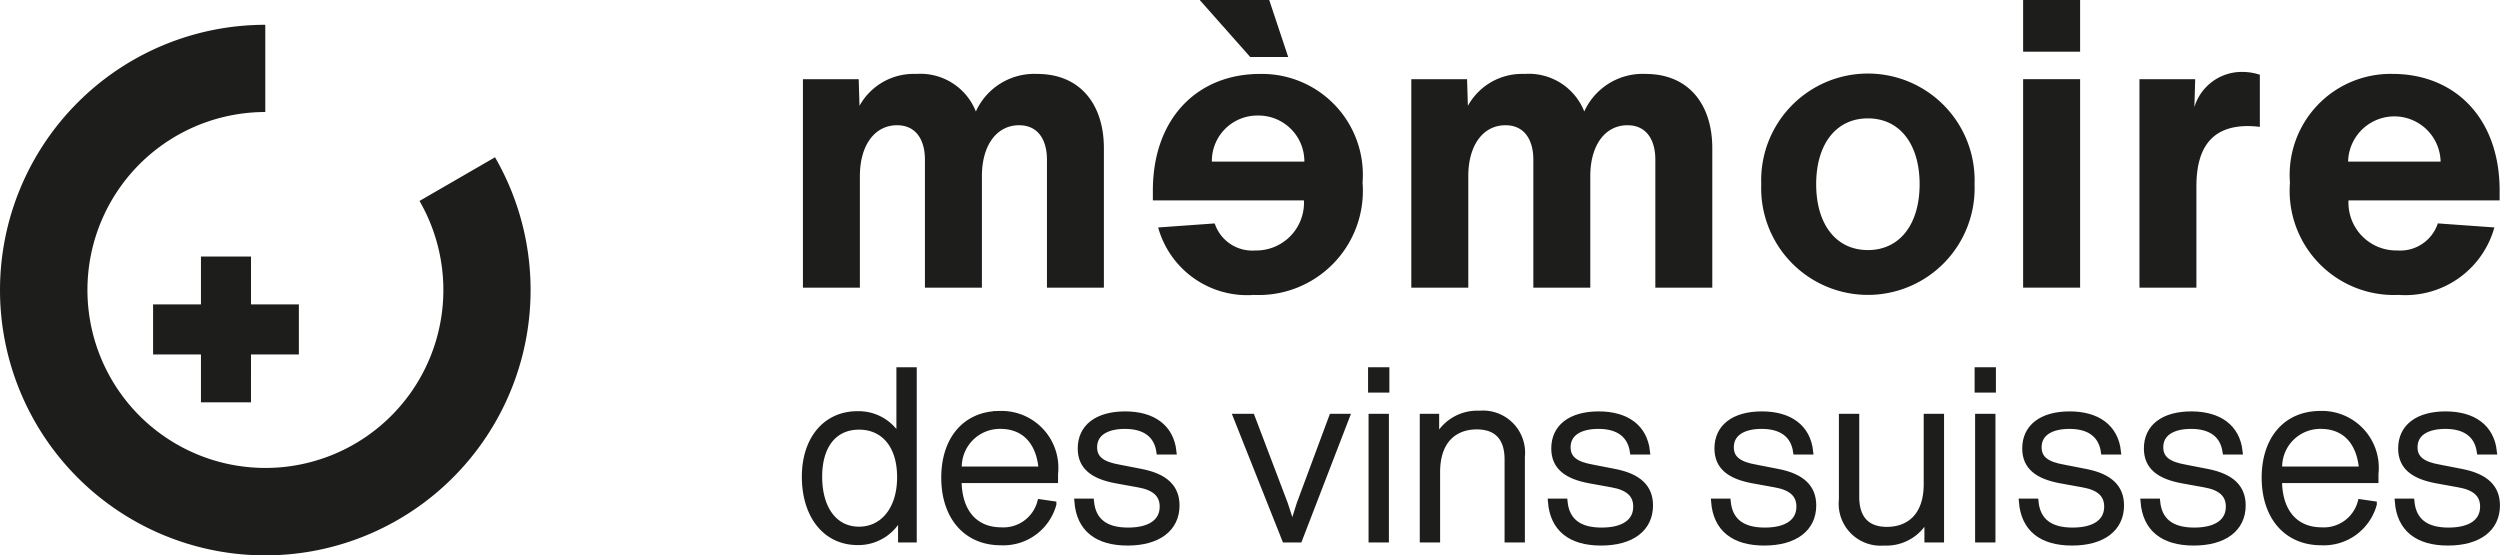
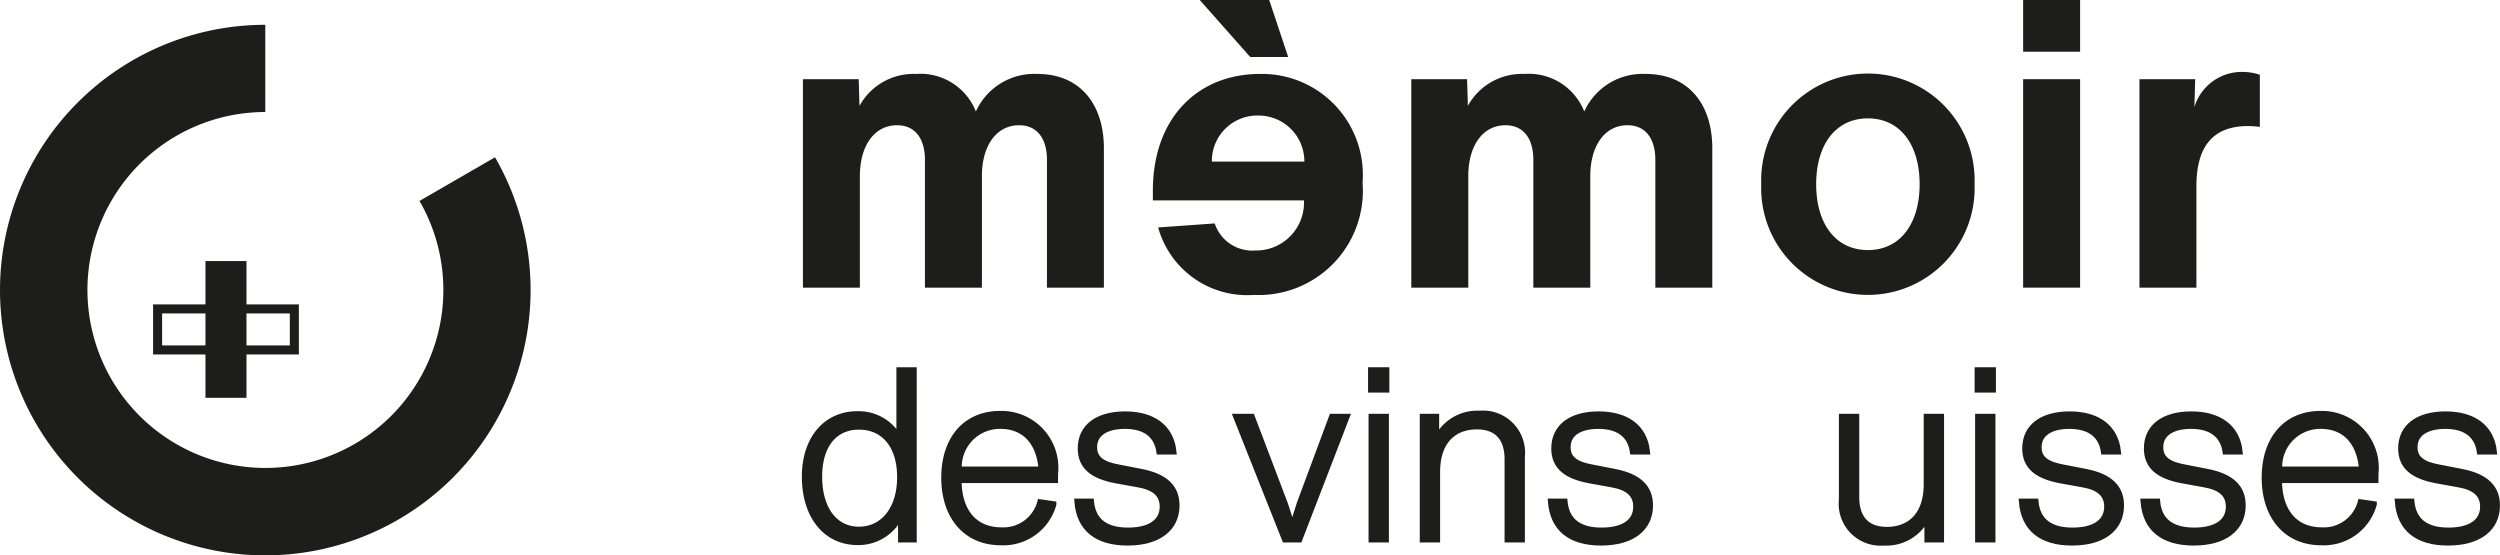
<svg xmlns="http://www.w3.org/2000/svg" width="36.201mm" height="8.042mm" viewBox="0 0 102.617 22.797">
  <defs>
    <style>.a,.b{fill:#1d1d1b;}.a{stroke:#1d1d1b;stroke-miterlimit:10;stroke-width:0.25px;}</style>
  </defs>
  <path class="a" d="M62.111,37.308V44.25H61.594V43.178a1.896,1.896,0,0,1-1.774,1.18c-1.355,0-2.175-1.121-2.175-2.682,0-1.54.858-2.564,2.155-2.564a1.878,1.878,0,0,1,1.726,1.024V37.308Zm-.556,4.388c0-1.346-.702-2.077-1.687-2.077-1.005,0-1.639.751-1.639,2.058,0,1.297.614,2.175,1.639,2.175C60.853,43.85,61.555,43.021,61.555,41.695Z" transform="translate(-24.607 -22.108)" />
  <path class="a" d="M67.911,41.812h-3.959c0,1.316.673,2.067,1.755,2.067a1.568,1.568,0,0,0,1.6-1.151l.536.078a2.128,2.128,0,0,1-2.146,1.56c-1.462,0-2.33-1.082-2.33-2.652,0-1.56.858-2.613,2.291-2.613a2.21,2.21,0,0,1,2.253,2.457Zm-3.949-.429h3.403c-.088-1.112-.683-1.795-1.697-1.795A1.689,1.689,0,0,0,63.962,41.384Z" transform="translate(-24.607 -22.108)" />
  <path class="a" d="M68.831,42.699h.556c.078.8.595,1.19,1.522,1.19s1.424-.371,1.424-.985c0-.507-.332-.8-1.005-.916l-.916-.166c-.937-.176-1.443-.556-1.443-1.307,0-.868.673-1.395,1.823-1.395,1.131,0,1.872.526,1.98,1.522h-.575c-.098-.673-.575-1.054-1.414-1.054-.77,0-1.268.303-1.268.878,0,.497.361.722,1.033.839l.897.175c1.004.195,1.453.653,1.453,1.375,0,.946-.751,1.522-2.009,1.522S68.919,43.802,68.831,42.699Z" transform="translate(-24.607 -22.108)" />
  <path class="a" d="M79.878,39.219l-1.94,5.031h-.585l-1.999-5.031h.634L77.343,42.787l.312.956.302-.956,1.326-3.568Z" transform="translate(-24.607 -22.108)" />
  <path class="a" d="M80.887,37.308h.624v.79h-.624Zm.02,1.911h.585V44.25h-.585Z" transform="translate(-24.607 -22.108)" />
  <path class="a" d="M87.074,40.856V44.25H86.49V40.964c0-.867-.419-1.355-1.268-1.355-.858,0-1.628.518-1.628,1.882v2.76h-.585V39.219h.546v.975a1.845,1.845,0,0,1,1.784-1.102A1.603,1.603,0,0,1,87.074,40.856Z" transform="translate(-24.607 -22.108)" />
  <path class="a" d="M88.269,42.699h.556c.078.8.595,1.19,1.522,1.19s1.424-.371,1.424-.985c0-.507-.332-.8-1.005-.916l-.916-.166c-.937-.176-1.443-.556-1.443-1.307,0-.868.673-1.395,1.823-1.395,1.131,0,1.872.526,1.98,1.522H91.633c-.098-.673-.575-1.054-1.414-1.054-.77,0-1.268.303-1.268.878,0,.497.361.722,1.033.839l.897.175c1.004.195,1.453.653,1.453,1.375,0,.946-.751,1.522-2.009,1.522S88.357,43.802,88.269,42.699Z" transform="translate(-24.607 -22.108)" />
-   <path class="a" d="M94.967,42.699h.556c.078.8.595,1.19,1.522,1.19s1.424-.371,1.424-.985c0-.507-.332-.8-1.005-.916l-.916-.166c-.936-.176-1.443-.556-1.443-1.307,0-.868.673-1.395,1.823-1.395,1.131,0,1.872.526,1.98,1.522h-.575c-.098-.673-.575-1.054-1.414-1.054-.77,0-1.268.303-1.268.878,0,.497.361.722,1.033.839l.897.175c1.004.195,1.453.653,1.453,1.375,0,.946-.751,1.522-2.009,1.522S95.055,43.802,94.967,42.699Z" transform="translate(-24.607 -22.108)" />
  <path class="a" d="M104.28,39.219V44.25h-.556v-.975a1.836,1.836,0,0,1-1.784,1.102,1.596,1.596,0,0,1-1.726-1.765V39.219h.585v3.286c0,.867.419,1.355,1.258,1.355.867,0,1.638-.518,1.638-1.882v-2.76Z" transform="translate(-24.607 -22.108)" />
  <path class="a" d="M105.785,37.308h.624v.79h-.624Zm.02,1.911h.585V44.25h-.585Z" transform="translate(-24.607 -22.108)" />
  <path class="a" d="M107.601,42.699h.556c.078.8.595,1.19,1.522,1.19s1.424-.371,1.424-.985c0-.507-.332-.8-1.005-.916l-.916-.166c-.936-.176-1.443-.556-1.443-1.307,0-.868.673-1.395,1.823-1.395,1.131,0,1.872.526,1.98,1.522h-.575c-.098-.673-.575-1.054-1.414-1.054-.77,0-1.268.303-1.268.878,0,.497.361.722,1.033.839l.897.175c1.004.195,1.453.653,1.453,1.375,0,.946-.751,1.522-2.009,1.522S107.689,43.802,107.601,42.699Z" transform="translate(-24.607 -22.108)" />
  <path class="a" d="M112.595,42.699h.556c.078.8.595,1.19,1.522,1.19s1.424-.371,1.424-.985c0-.507-.332-.8-1.005-.916l-.916-.166c-.936-.176-1.443-.556-1.443-1.307,0-.868.673-1.395,1.823-1.395,1.131,0,1.872.526,1.98,1.522h-.575c-.098-.673-.575-1.054-1.414-1.054-.771,0-1.268.303-1.268.878,0,.497.361.722,1.033.839l.897.175c1.004.195,1.453.653,1.453,1.375,0,.946-.751,1.522-2.009,1.522S112.683,43.802,112.595,42.699Z" transform="translate(-24.607 -22.108)" />
  <path class="a" d="M122.112,41.812h-3.959c0,1.316.673,2.067,1.755,2.067a1.568,1.568,0,0,0,1.6-1.151l.536.078a2.128,2.128,0,0,1-2.146,1.56c-1.462,0-2.33-1.082-2.33-2.652,0-1.56.858-2.613,2.291-2.613a2.21,2.21,0,0,1,2.253,2.457Zm-3.949-.429h3.403c-.088-1.112-.683-1.795-1.697-1.795A1.689,1.689,0,0,0,118.162,41.384Z" transform="translate(-24.607 -22.108)" />
  <path class="a" d="M123.032,42.699h.556c.078.8.595,1.19,1.522,1.19s1.424-.371,1.424-.985c0-.507-.332-.8-1.005-.916l-.916-.166c-.936-.176-1.443-.556-1.443-1.307,0-.868.673-1.395,1.823-1.395,1.131,0,1.872.526,1.98,1.522h-.575c-.098-.673-.575-1.054-1.414-1.054-.771,0-1.268.303-1.268.878,0,.497.361.722,1.033.839l.897.175c1.004.195,1.453.653,1.453,1.375,0,.946-.751,1.522-2.009,1.522S123.12,43.802,123.032,42.699Z" transform="translate(-24.607 -22.108)" />
  <path class="b" d="M69.918,28.194v5.721H67.581V28.658c0-.763-.332-1.409-1.145-1.409-.912,0-1.525.813-1.525,2.089v4.577H62.572V28.658c0-.763-.332-1.409-1.145-1.409-.912,0-1.525.813-1.525,2.089v4.577H57.564V25.358h2.289l.033,1.095a2.535,2.535,0,0,1,2.322-1.31,2.447,2.447,0,0,1,2.455,1.542,2.63,2.63,0,0,1,2.52-1.542C68.957,25.143,69.918,26.403,69.918,28.194Z" transform="translate(-24.607 -22.108)" />
  <path class="b" d="M71.928,29.936c0-3.002,1.858-4.793,4.395-4.793a4.142,4.142,0,0,1,4.213,4.461,4.277,4.277,0,0,1-4.461,4.61,3.792,3.792,0,0,1-3.93-2.769l2.322-.166a1.622,1.622,0,0,0,1.658,1.111A1.963,1.963,0,0,0,78.13,30.333H71.928Zm4.312-3.085a1.865,1.865,0,0,0-1.89,1.891H78.147A1.881,1.881,0,0,0,76.239,26.851ZM73.852,22.108h2.852l.779,2.339H75.924Z" transform="translate(-24.607 -22.108)" />
  <path class="b" d="M94.892,28.194v5.721H92.554V28.658c0-.763-.332-1.409-1.145-1.409-.912,0-1.525.813-1.525,2.089v4.577H87.546V28.658c0-.763-.332-1.409-1.145-1.409-.912,0-1.525.813-1.525,2.089v4.577H82.537V25.358h2.289l.033,1.095a2.535,2.535,0,0,1,2.322-1.31,2.447,2.447,0,0,1,2.455,1.542,2.63,2.63,0,0,1,2.52-1.542C93.931,25.143,94.892,26.403,94.892,28.194Z" transform="translate(-24.607 -22.108)" />
  <path class="b" d="M96.901,29.67a4.381,4.381,0,1,1,8.756,0,4.381,4.381,0,1,1-8.756,0Zm6.501,0c0-1.642-.813-2.703-2.123-2.703s-2.123,1.061-2.123,2.703.813,2.703,2.123,2.703S103.402,31.312,103.402,29.67Z" transform="translate(-24.607 -22.108)" />
  <path class="b" d="M107.651,22.108H109.99V24.23h-2.339Zm0,3.25H109.99v8.557h-2.339Z" transform="translate(-24.607 -22.108)" />
  <path class="b" d="M117.368,25.176v2.14a4.635,4.635,0,0,0-.481-.034c-1.426,0-2.123.813-2.123,2.471v4.162h-2.338V25.358h2.288l-.033,1.145a2.032,2.032,0,0,1,1.94-1.443A2.327,2.327,0,0,1,117.368,25.176Z" transform="translate(-24.607 -22.108)" />
-   <path class="b" d="M127.21,30.333h-6.203a1.964,1.964,0,0,0,2.007,2.056,1.623,1.623,0,0,0,1.659-1.111l2.322.166a3.792,3.792,0,0,1-3.93,2.769,4.277,4.277,0,0,1-4.461-4.61,4.141,4.141,0,0,1,4.213-4.461c2.537,0,4.394,1.791,4.394,4.793Zm-6.219-1.592h3.797a1.899,1.899,0,0,0-3.797,0Z" transform="translate(-24.607 -22.108)" />
  <path class="b" d="M35.495,44.905a10.889,10.889,0,0,1,0-21.779v3.58a7.305,7.305,0,1,0,6.33,3.651l3.1-1.793a10.893,10.893,0,0,1-9.43,16.341Z" transform="translate(-24.607 -22.108)" />
-   <rect class="b" x="6.468" y="12.681" width="5.613" height="1.684" />
  <path class="b" d="M36.873,36.658H30.889V34.603h5.984ZM31.26,36.287h5.242V34.974H31.26Z" transform="translate(-24.607 -22.108)" />
  <rect class="b" x="8.432" y="10.716" width="1.684" height="5.613" />
-   <path class="b" d="M34.908,38.623H32.854V32.639h2.055Zm-1.684-.371h1.312V33.01H33.225Z" transform="translate(-24.607 -22.108)" />
</svg>